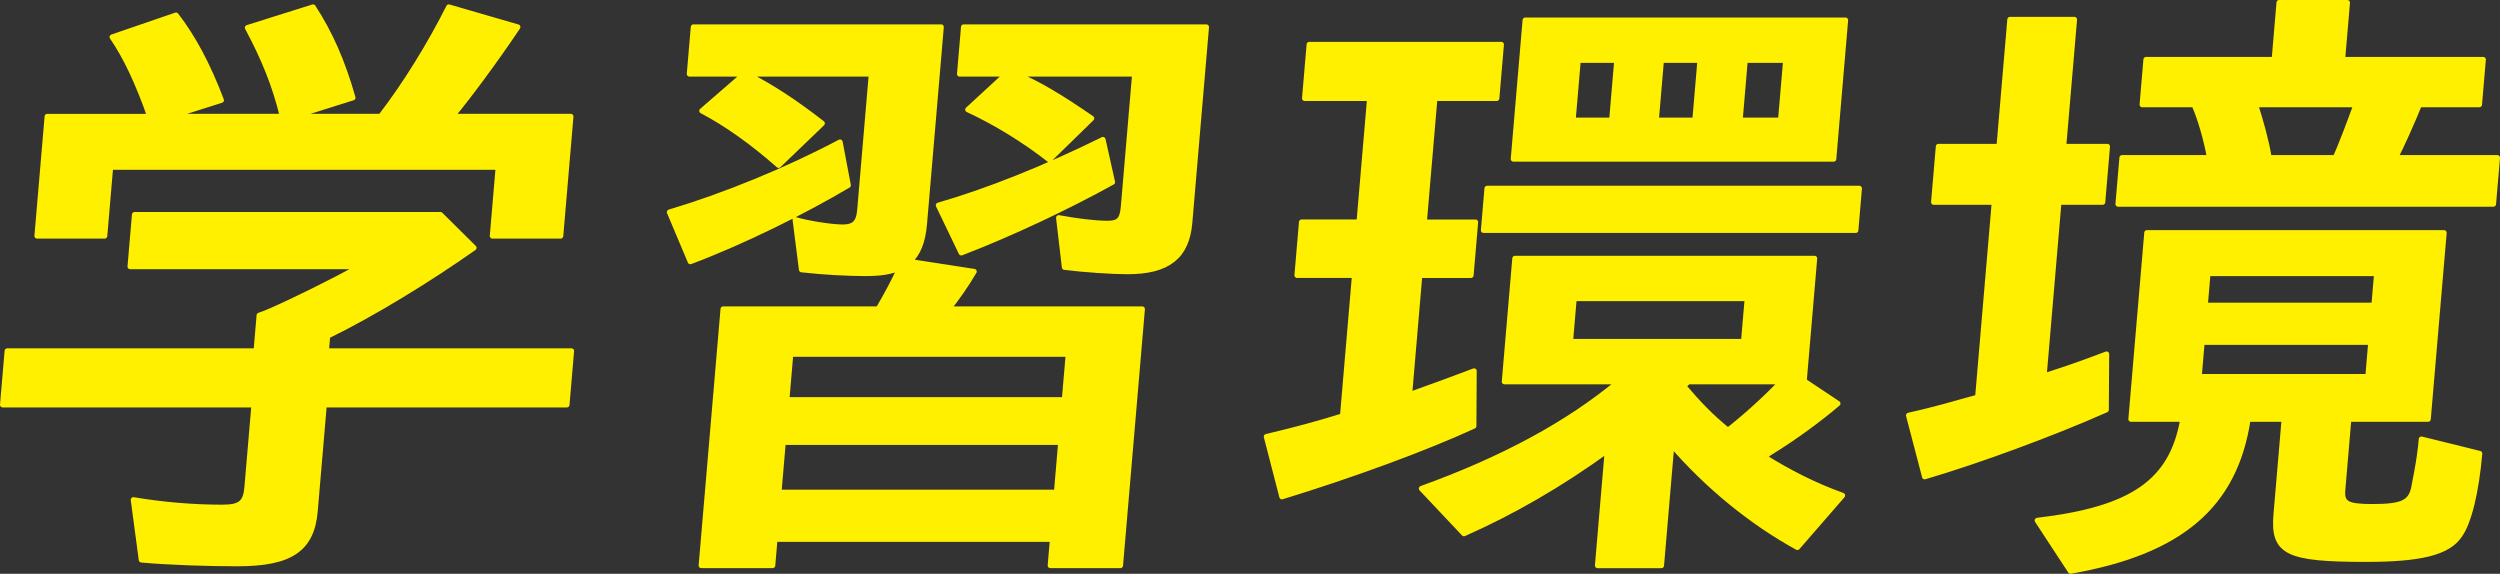
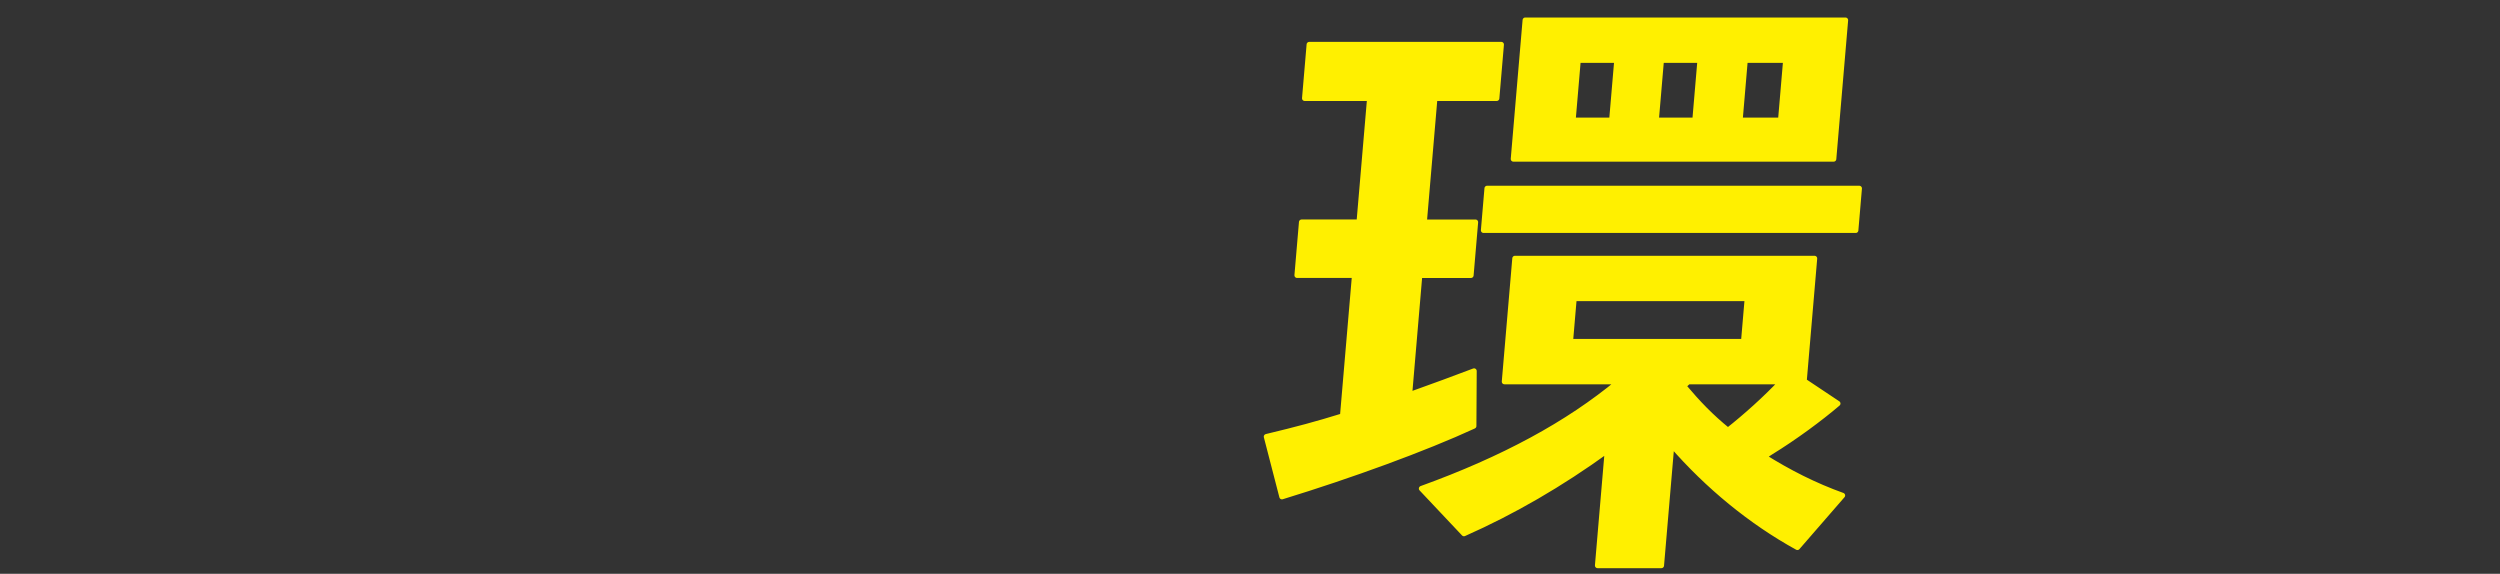
<svg xmlns="http://www.w3.org/2000/svg" id="_レイヤー_2" data-name="レイヤー 2" viewBox="0 0 177.169 40.663">
  <rect x="0" y="0" width="177.169" height="40.663" fill="#333333" stroke="none" />
  <defs>
    <style>
      .cls-1 {
        fill: #fff000;
        stroke: #fff000;
        stroke-linecap: round;
        stroke-linejoin: round;
        stroke-width: .377px;
      }
    </style>
  </defs>
  <g id="_作業" data-name="作業">
    <g>
-       <path class="cls-1" d="M23.12,24.874h17.376l-.325,3.812h-17.199l-.643,7.534c-.231,2.703-1.736,3.723-5.503,3.723-2.083,0-4.868-.089-6.804-.266l-.568-4.255c2.097.355,4.254.532,6.293.532,1.285,0,1.667-.31,1.761-1.418l.499-5.85H.189l.325-3.812h17.642l.216-2.526.366-.133.321-.133c1.564-.665,4.526-2.127,6.434-3.191H9.224l.314-3.678h21.676l2.371,2.349c-3.207,2.26-7.183,4.698-10.373,6.249l-.091,1.064ZM10.619,8.255c-.856-2.438-1.721-4.255-2.667-5.629l4.521-1.551c1.198,1.551,2.232,3.457,3.209,6.028l-3.644,1.152h7.979c-.524-2.172-1.292-4.078-2.478-6.293l4.646-1.462c1.215,1.861,2.105,3.9,2.82,6.426l-4.235,1.33h6.206c1.744-2.26,3.493-5.097,4.828-7.756l4.888,1.418c-1.575,2.349-3.478,4.919-4.663,6.338h8.422l-.722,8.465h-4.832l.416-4.875H7.831l-.416,4.875H2.627l.722-8.465h7.27Z" />
-       <path class="cls-1" d="M47.447,15.035c3.866-1.152,8.321-2.969,12.082-4.964l.581,3.058c-3.128,1.861-7.524,4.033-11.188,5.407l-1.475-3.501ZM53.148,5.374c1.528.798,3.125,1.817,5.12,3.368l-3.09,2.969c-1.855-1.64-3.736-2.969-5.434-3.856l3.016-2.615h-3.901l.284-3.324h17.554l-1.191,13.96c-.106,1.241-.448,2.127-1.069,2.659l4.594.709c-.571.975-1.175,1.817-1.823,2.659h13.741l-1.55,18.171h-4.965l.159-1.861h-19.681l-.159,1.861h-5.054l1.55-18.171h10.993c.519-.886,1.201-2.127,1.535-2.925-.736.31-1.408.399-2.517.399s-2.917-.089-4.454-.266l-.451-3.545c.864.266,2.57.532,3.368.532s1.135-.31,1.21-1.196l.824-9.662h-8.91l.299.133ZM55.196,34.89h19.681l.302-3.545h-19.681l-.302,3.545ZM55.755,28.331h19.681l.276-3.235h-19.681l-.276,3.235ZM66.505,14.548c3.408-.975,7.63-2.659,11.656-4.654l.674,3.014c-3.21,1.773-7.136,3.634-10.711,5.008l-1.619-3.368ZM71.953,5.241c1.669.709,3.144,1.596,5.405,3.147l-2.997,2.925c-1.745-1.373-3.852-2.659-5.771-3.545l2.742-2.526h-3.324l.284-3.324h17.199l-1.183,13.871c-.205,2.394-1.536,3.457-4.418,3.457-1.02,0-3.091-.133-4.451-.31l-.41-3.501c1.178.221,2.537.399,3.468.399.798,0,1.042-.266,1.122-1.197l.801-9.396h-8.467Z" />
      <path class="cls-1" d="M100.929,15.744h3.635l-.321,3.767h-3.635l-.722,8.465c2.103-.753,2.928-1.064,4.577-1.684l-.022,3.9c-3.46,1.595-8.676,3.501-13.592,5.008l-1.1-4.255c2.217-.532,3.533-.886,5.399-1.463l.851-9.972h-4.078l.321-3.767h4.078l.749-8.775h-4.61l.325-3.812h13.608l-.325,3.812h-4.388l-.749,8.775ZM125,32.364c1.767,1.108,3.594,2.038,5.573,2.748l-3.195,3.679c-3.302-1.817-6.367-4.343-8.91-7.268l-.73,8.553h-4.521l.695-8.155c-3.307,2.393-6.665,4.343-10.165,5.894l-3.008-3.191c5.763-2.083,10.363-4.565,13.989-7.578h-8.112l.745-8.731h21.232l-.741,8.687,2.391,1.595c-1.243,1.063-3.041,2.393-4.772,3.457l-.47.31ZM131.763,13.351l-.253,2.97h-26.375l.253-2.97h26.375ZM129.946,11.268h-22.695l.839-9.839h22.695l-.839,9.839ZM111.289,24.209h12.279l.261-3.058h-12.279l-.261,3.058ZM111.475,8.521h2.748l.363-4.255h-2.748l-.363,4.255ZM117.37,8.521h2.748l.363-4.255h-2.748l-.363,4.255ZM119.31,27.356c1.047,1.241,1.942,2.172,3.145,3.147,1.236-.975,2.675-2.26,3.796-3.457h-6.604l-.337.31ZM126.554,4.266h-2.881l-.363,4.255h2.881l.363-4.255Z" />
-       <path class="cls-1" d="M142.442,1.385h4.566l-.768,8.997h3.103l-.336,3.944h-3.103l-1.051,12.321c1.504-.487,2.325-.753,4.432-1.551l-.026,3.944c-3.687,1.64-8.95,3.59-12.861,4.742l-1.136-4.343c1.763-.399,2.491-.62,4.897-1.285l1.179-13.827h-4.299l.336-3.944h4.299l.768-8.997ZM166.019,34.712c-.084.975.297,1.196,2.114,1.196,2.216,0,2.774-.31,2.969-1.551l.161-.842c.164-.886.269-1.595.337-2.393l4.124,1.02c-.234,2.748-.774,4.919-1.426,5.806-.811,1.196-2.715,1.684-6.616,1.684-5.63,0-6.608-.487-6.377-3.191l.575-6.737h-2.571c-.921,6.116-4.747,9.396-12.577,10.77l-2.353-3.59c6.762-.798,9.543-2.748,10.32-7.18h-3.679l1.127-13.207h21.055l-1.127,13.207h-5.629l-.427,5.008ZM175.978,4.222l-.272,3.191h-4.255c-.505,1.241-1.273,2.969-1.696,3.767h7.226l-.28,3.28h-26.596l.28-3.28h6.206c-.241-1.33-.652-2.748-1.097-3.767h-3.679l.272-3.191h9.087l.344-4.033h4.832l-.344,4.033h9.974ZM155.843,26.691h11.968l.208-2.438h-11.968l-.208,2.438ZM156.274,21.639h11.968l.192-2.26h-11.968l-.192,2.26ZM159.837,7.412c.386,1.196.792,2.659.964,3.767h4.698c.378-.798,1.125-2.792,1.474-3.767h-7.137Z" />
    </g>
  </g>
</svg>